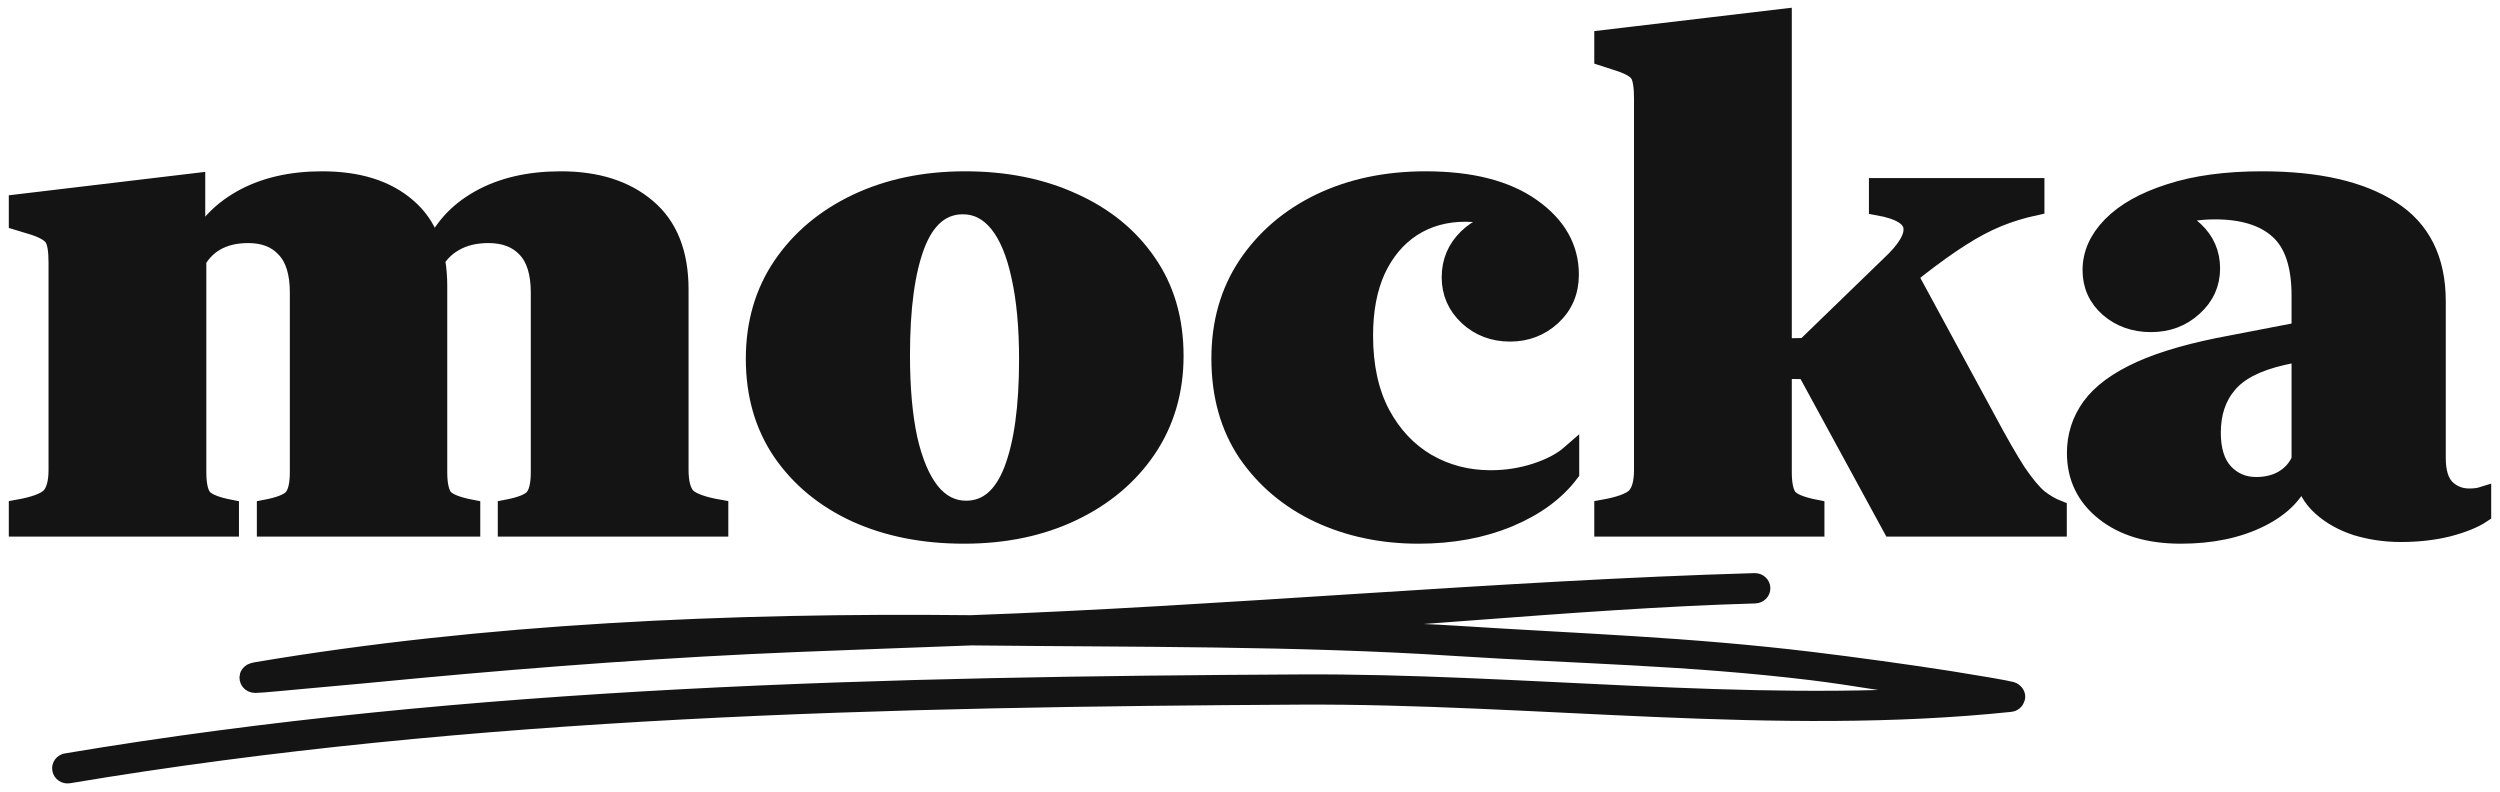
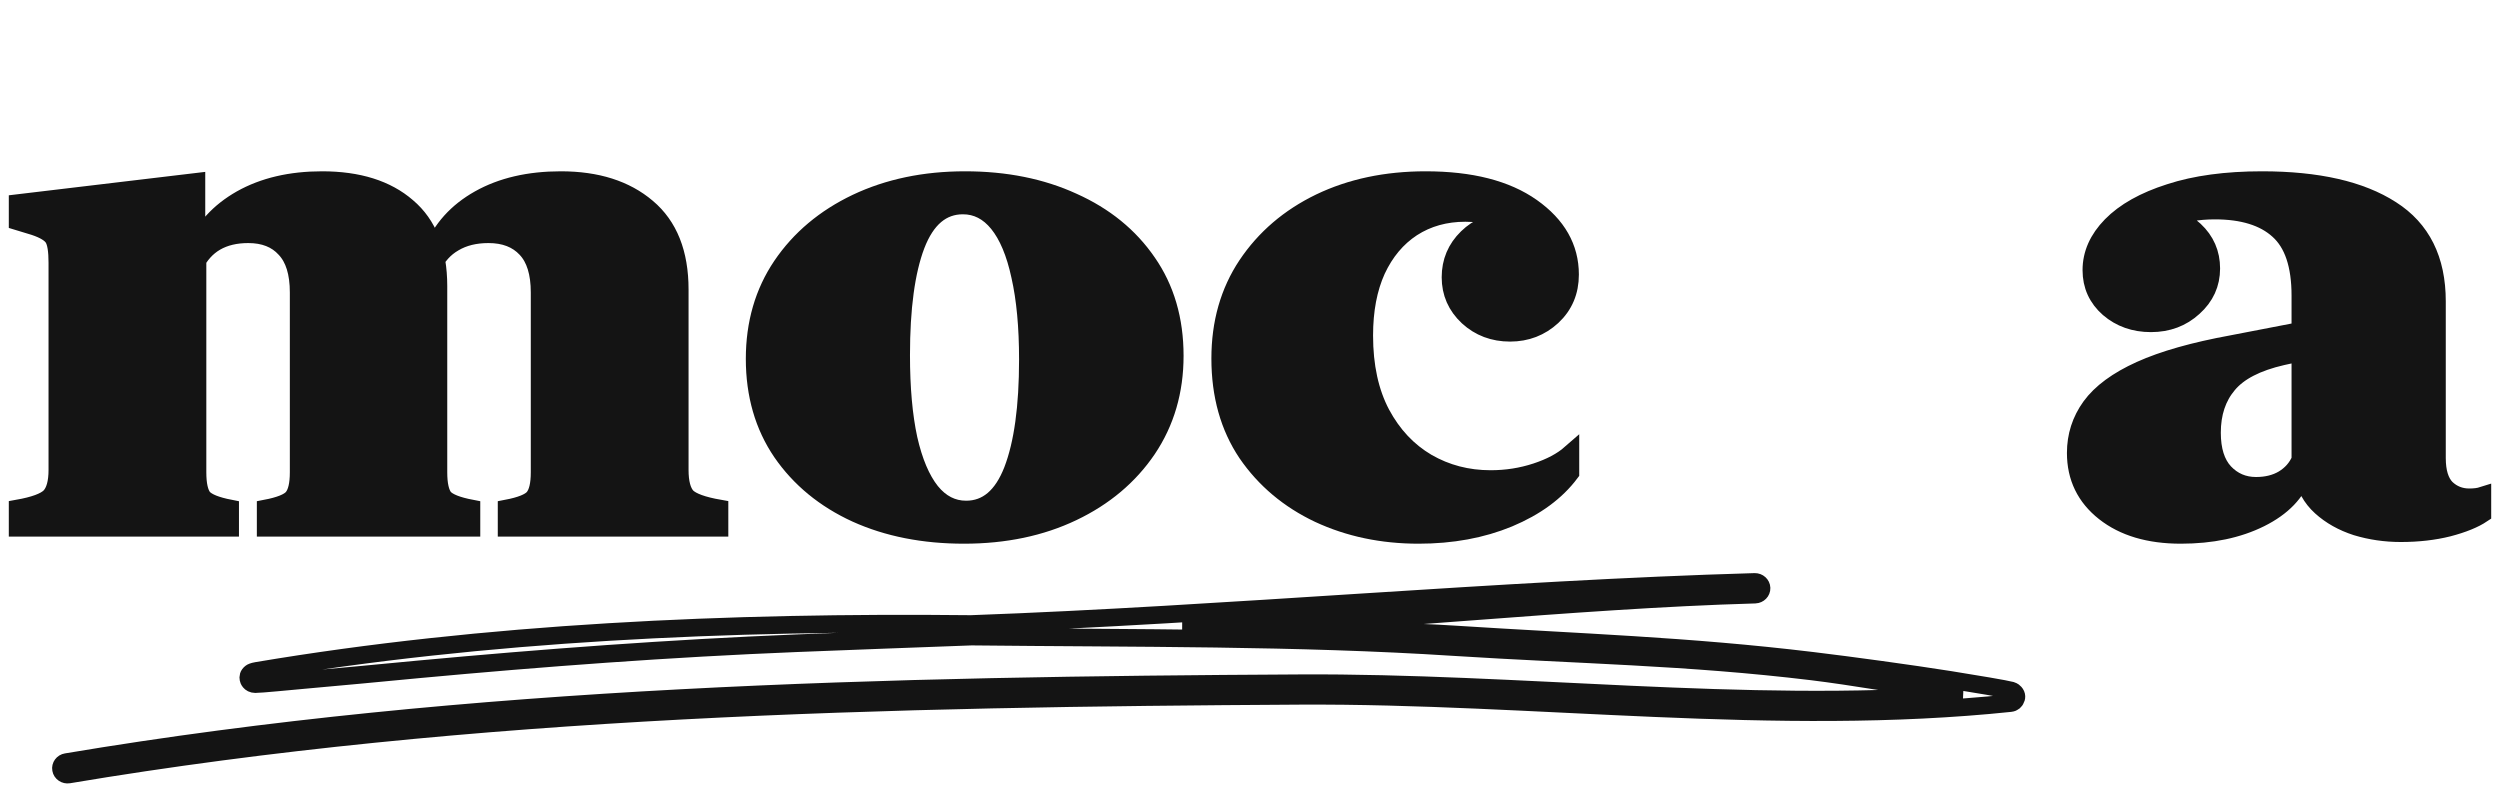
<svg xmlns="http://www.w3.org/2000/svg" width="142" height="45" viewBox="0 0 142 45" fill="none">
  <mask id="path-1-outside-1_1_189" maskUnits="userSpaceOnUse" x="0" y="0" width="142" height="45" fill="black">
    <rect fill="white" width="142" height="45" />
    <path d="M11.158 10.326L1 11.537V12.576L1.947 12.864C2.525 13.056 2.888 13.281 3.036 13.537C3.184 13.781 3.257 14.242 3.257 14.922V26.69C3.257 27.408 3.116 27.914 2.834 28.209C2.552 28.491 1.941 28.715 1 28.882V29.978H13.073V28.882C12.28 28.728 11.77 28.523 11.541 28.267C11.326 27.997 11.219 27.517 11.219 26.824V14.326H11.158V10.326ZM18.293 10.23C16.506 10.23 14.975 10.589 13.698 11.307C12.435 12.025 11.555 12.992 11.058 14.21V15.076C11.635 13.896 12.65 13.306 14.101 13.306C15.001 13.306 15.7 13.582 16.197 14.133C16.708 14.672 16.963 15.499 16.963 16.614V26.824C16.963 27.517 16.849 27.997 16.62 28.267C16.405 28.523 15.895 28.728 15.089 28.882V29.978H26.779V28.882C25.973 28.728 25.455 28.523 25.227 28.267C25.012 27.997 24.904 27.517 24.904 26.824V16.248C24.904 14.249 24.313 12.749 23.131 11.749C21.962 10.736 20.349 10.23 18.293 10.23ZM31.858 10.23C30.044 10.23 28.499 10.589 27.222 11.307C25.946 12.025 25.059 13.012 24.562 14.268V15.152C24.844 14.55 25.254 14.095 25.791 13.787C26.329 13.467 26.98 13.306 27.746 13.306C28.66 13.306 29.372 13.582 29.883 14.133C30.393 14.672 30.649 15.499 30.649 16.614V26.824C30.649 27.517 30.535 27.997 30.306 28.267C30.091 28.523 29.581 28.728 28.774 28.882V29.978H40.868V28.882C39.913 28.715 39.295 28.491 39.013 28.209C38.745 27.914 38.61 27.408 38.61 26.69V16.441C38.61 14.377 37.992 12.826 36.756 11.787C35.533 10.749 33.901 10.23 31.858 10.23Z" />
    <path d="M54.755 30.382C57.066 30.382 59.122 29.952 60.922 29.093C62.723 28.235 64.14 27.042 65.175 25.517C66.21 23.979 66.727 22.209 66.727 20.21C66.727 18.159 66.21 16.39 65.175 14.902C64.154 13.415 62.743 12.268 60.942 11.46C59.155 10.64 57.113 10.23 54.815 10.23C52.517 10.23 50.462 10.659 48.648 11.518C46.847 12.377 45.429 13.569 44.395 15.095C43.374 16.608 42.863 18.37 42.863 20.383C42.863 22.421 43.374 24.19 44.395 25.69C45.429 27.19 46.84 28.35 48.627 29.17C50.414 29.978 52.457 30.382 54.755 30.382ZM54.876 28.94C54.096 28.94 53.431 28.6 52.88 27.921C52.329 27.228 51.906 26.228 51.61 24.921C51.328 23.613 51.187 22.03 51.187 20.171C51.187 17.492 51.469 15.409 52.034 13.922C52.611 12.422 53.498 11.672 54.694 11.672C55.474 11.672 56.139 12.012 56.69 12.691C57.24 13.371 57.657 14.364 57.939 15.672C58.235 16.979 58.383 18.562 58.383 20.421C58.383 23.113 58.094 25.209 57.516 26.709C56.938 28.196 56.058 28.94 54.876 28.94Z" />
    <path d="M80.574 30.382C82.469 30.382 84.175 30.068 85.693 29.44C87.225 28.799 88.394 27.94 89.2 26.863V25.767C88.717 26.19 88.065 26.536 87.245 26.805C86.426 27.074 85.566 27.209 84.665 27.209C83.349 27.209 82.146 26.895 81.058 26.267C79.969 25.626 79.103 24.703 78.457 23.498C77.813 22.28 77.49 20.799 77.49 19.056C77.49 17.62 77.725 16.383 78.195 15.345C78.679 14.306 79.351 13.505 80.211 12.941C81.085 12.377 82.092 12.095 83.234 12.095C84.444 12.095 85.465 12.422 86.298 13.076C87.144 13.73 87.642 14.569 87.79 15.595H88.858C88.858 14.723 88.535 14.005 87.89 13.441C87.259 12.864 86.506 12.576 85.633 12.576C84.733 12.576 83.967 12.883 83.335 13.499C82.704 14.114 82.388 14.864 82.388 15.749C82.388 16.633 82.717 17.383 83.376 17.998C84.034 18.601 84.833 18.902 85.774 18.902C86.701 18.902 87.501 18.595 88.172 17.979C88.844 17.351 89.18 16.556 89.18 15.595C89.18 14.069 88.455 12.794 87.004 11.768C85.552 10.743 83.543 10.23 80.977 10.23C78.733 10.23 76.731 10.653 74.971 11.499C73.224 12.345 71.84 13.531 70.819 15.056C69.811 16.569 69.307 18.338 69.307 20.363C69.307 22.453 69.811 24.248 70.819 25.748C71.84 27.235 73.204 28.382 74.91 29.19C76.617 29.984 78.505 30.382 80.574 30.382Z" />
    <path d="M101.274 1L91.055 2.211V3.25L92.002 3.557C92.58 3.75 92.943 3.968 93.09 4.211C93.238 4.455 93.312 4.916 93.312 5.596V26.69C93.312 27.408 93.171 27.914 92.889 28.209C92.607 28.491 91.995 28.715 91.055 28.882V29.978H103.128V28.882C102.335 28.728 101.824 28.523 101.596 28.267C101.381 27.997 101.274 27.517 101.274 26.824V1ZM99.581 20.998L104.075 21.056V19.671L99.581 19.748V20.998ZM107.441 29.978H116.894V28.92C116.531 28.779 116.168 28.568 115.806 28.286C115.456 27.991 115.046 27.497 114.576 26.805C114.119 26.1 113.535 25.081 112.823 23.748L108.247 15.306L107.502 16.441L108.912 15.268C109.867 14.524 110.7 13.928 111.412 13.48C112.137 13.018 112.829 12.653 113.488 12.383C114.146 12.114 114.858 11.896 115.624 11.73V10.614H106.655V11.73C107.891 11.948 108.543 12.339 108.61 12.903C108.691 13.467 108.261 14.185 107.32 15.056L102.08 20.133L107.441 29.978Z" />
    <path d="M123.868 30.382C125.615 30.382 127.12 30.068 128.383 29.44C129.646 28.811 130.452 27.972 130.801 26.921C130.936 27.664 131.278 28.286 131.829 28.786C132.38 29.286 133.052 29.664 133.845 29.92C134.651 30.164 135.491 30.286 136.364 30.286C137.345 30.286 138.245 30.183 139.065 29.978C139.898 29.76 140.543 29.497 141 29.19V28.151C140.798 28.215 140.55 28.247 140.254 28.247C139.744 28.247 139.307 28.074 138.944 27.728C138.595 27.369 138.42 26.799 138.42 26.017V17.114C138.42 14.742 137.553 13.005 135.82 11.903C134.087 10.787 131.641 10.23 128.483 10.23C126.441 10.23 124.694 10.467 123.243 10.941C121.792 11.403 120.683 12.025 119.917 12.807C119.165 13.576 118.789 14.422 118.789 15.345C118.789 16.216 119.118 16.941 119.776 17.518C120.435 18.082 121.234 18.364 122.175 18.364C123.129 18.364 123.935 18.062 124.593 17.46C125.265 16.858 125.601 16.12 125.601 15.249C125.601 14.39 125.285 13.665 124.654 13.076C124.022 12.486 123.263 12.191 122.376 12.191C121.557 12.191 120.845 12.512 120.24 13.153C119.635 13.781 119.326 14.537 119.313 15.422H120.179C120.26 14.768 120.562 14.185 121.086 13.672C121.624 13.146 122.302 12.73 123.122 12.422C123.955 12.114 124.849 11.96 125.803 11.96C127.388 11.96 128.591 12.332 129.411 13.076C130.244 13.819 130.66 15.056 130.66 16.787V26.113C130.459 26.575 130.136 26.94 129.693 27.209C129.263 27.465 128.745 27.594 128.141 27.594C127.429 27.594 126.831 27.337 126.347 26.824C125.877 26.312 125.642 25.562 125.642 24.575C125.642 23.472 125.944 22.562 126.549 21.844C127.153 21.113 128.181 20.581 129.632 20.248L132.172 19.691V18.498L126.79 19.537C124.614 19.934 122.874 20.428 121.57 21.017C120.267 21.607 119.326 22.299 118.748 23.094C118.184 23.876 117.902 24.754 117.902 25.728C117.902 27.113 118.446 28.235 119.534 29.093C120.623 29.952 122.067 30.382 123.868 30.382Z" />
    <path fill-rule="evenodd" clip-rule="evenodd" d="M67.164 35.753C72.396 35.963 77.568 35.709 82.614 36.035C89.756 36.496 95.825 36.673 102.931 37.531C105.168 37.801 108.518 38.26 110.743 38.612C112.139 38.832 113.992 39.149 114.236 39.219C114.363 39.259 114.42 39.322 114.438 39.343C114.568 39.489 114.548 39.634 114.48 39.748C114.453 39.797 114.384 39.916 114.185 39.937C100.863 41.33 87.202 39.45 73.832 39.523C50.645 39.656 26.808 40.146 3.897 43.995C3.697 44.027 3.499 43.897 3.466 43.7C3.428 43.508 3.568 43.318 3.768 43.287C26.718 39.432 50.594 38.935 73.825 38.807C86.285 38.737 98.992 40.377 111.449 39.457C111.161 39.41 110.879 39.363 110.621 39.321C108.405 38.969 105.147 38.41 102.919 38.139C95.828 37.281 89.691 37.209 82.559 36.753C73.708 36.18 64.476 36.262 55.18 36.159C51.858 36.282 48.548 36.404 45.237 36.536C38.076 36.825 30.888 37.359 23.752 38.021C21.604 38.224 19.456 38.433 17.307 38.62C16.595 38.684 14.758 38.864 14.502 38.859C14.184 38.855 14.116 38.6 14.109 38.557C14.09 38.462 14.098 38.328 14.252 38.212C14.268 38.195 14.367 38.14 14.589 38.103C27.539 35.92 41.408 35.295 55.151 35.443C69.631 34.922 85.225 33.467 99.671 33.053C99.878 33.049 100.051 33.206 100.057 33.403C100.063 33.601 99.9 33.765 99.694 33.775C89.234 34.073 77.665 35.417 67.164 35.753Z" />
  </mask>
  <path d="M11.158 10.326L1 11.537V12.576L1.947 12.864C2.525 13.056 2.888 13.281 3.036 13.537C3.184 13.781 3.257 14.242 3.257 14.922V26.69C3.257 27.408 3.116 27.914 2.834 28.209C2.552 28.491 1.941 28.715 1 28.882V29.978H13.073V28.882C12.28 28.728 11.77 28.523 11.541 28.267C11.326 27.997 11.219 27.517 11.219 26.824V14.326H11.158V10.326ZM18.293 10.23C16.506 10.23 14.975 10.589 13.698 11.307C12.435 12.025 11.555 12.992 11.058 14.21V15.076C11.635 13.896 12.65 13.306 14.101 13.306C15.001 13.306 15.7 13.582 16.197 14.133C16.708 14.672 16.963 15.499 16.963 16.614V26.824C16.963 27.517 16.849 27.997 16.62 28.267C16.405 28.523 15.895 28.728 15.089 28.882V29.978H26.779V28.882C25.973 28.728 25.455 28.523 25.227 28.267C25.012 27.997 24.904 27.517 24.904 26.824V16.248C24.904 14.249 24.313 12.749 23.131 11.749C21.962 10.736 20.349 10.23 18.293 10.23ZM31.858 10.23C30.044 10.23 28.499 10.589 27.222 11.307C25.946 12.025 25.059 13.012 24.562 14.268V15.152C24.844 14.55 25.254 14.095 25.791 13.787C26.329 13.467 26.98 13.306 27.746 13.306C28.66 13.306 29.372 13.582 29.883 14.133C30.393 14.672 30.649 15.499 30.649 16.614V26.824C30.649 27.517 30.535 27.997 30.306 28.267C30.091 28.523 29.581 28.728 28.774 28.882V29.978H40.868V28.882C39.913 28.715 39.295 28.491 39.013 28.209C38.745 27.914 38.61 27.408 38.61 26.69V16.441C38.61 14.377 37.992 12.826 36.756 11.787C35.533 10.749 33.901 10.23 31.858 10.23Z" fill="#141414" />
  <path d="M54.755 30.382C57.066 30.382 59.122 29.952 60.922 29.093C62.723 28.235 64.14 27.042 65.175 25.517C66.21 23.979 66.727 22.209 66.727 20.21C66.727 18.159 66.21 16.39 65.175 14.902C64.154 13.415 62.743 12.268 60.942 11.46C59.155 10.64 57.113 10.23 54.815 10.23C52.517 10.23 50.462 10.659 48.648 11.518C46.847 12.377 45.429 13.569 44.395 15.095C43.374 16.608 42.863 18.37 42.863 20.383C42.863 22.421 43.374 24.19 44.395 25.69C45.429 27.19 46.84 28.35 48.627 29.17C50.414 29.978 52.457 30.382 54.755 30.382ZM54.876 28.94C54.096 28.94 53.431 28.6 52.88 27.921C52.329 27.228 51.906 26.228 51.61 24.921C51.328 23.613 51.187 22.03 51.187 20.171C51.187 17.492 51.469 15.409 52.034 13.922C52.611 12.422 53.498 11.672 54.694 11.672C55.474 11.672 56.139 12.012 56.69 12.691C57.24 13.371 57.657 14.364 57.939 15.672C58.235 16.979 58.383 18.562 58.383 20.421C58.383 23.113 58.094 25.209 57.516 26.709C56.938 28.196 56.058 28.94 54.876 28.94Z" fill="#141414" />
  <path d="M80.574 30.382C82.469 30.382 84.175 30.068 85.693 29.44C87.225 28.799 88.394 27.94 89.2 26.863V25.767C88.717 26.19 88.065 26.536 87.245 26.805C86.426 27.074 85.566 27.209 84.665 27.209C83.349 27.209 82.146 26.895 81.058 26.267C79.969 25.626 79.103 24.703 78.457 23.498C77.813 22.28 77.49 20.799 77.49 19.056C77.49 17.62 77.725 16.383 78.195 15.345C78.679 14.306 79.351 13.505 80.211 12.941C81.085 12.377 82.092 12.095 83.234 12.095C84.444 12.095 85.465 12.422 86.298 13.076C87.144 13.73 87.642 14.569 87.79 15.595H88.858C88.858 14.723 88.535 14.005 87.89 13.441C87.259 12.864 86.506 12.576 85.633 12.576C84.733 12.576 83.967 12.883 83.335 13.499C82.704 14.114 82.388 14.864 82.388 15.749C82.388 16.633 82.717 17.383 83.376 17.998C84.034 18.601 84.833 18.902 85.774 18.902C86.701 18.902 87.501 18.595 88.172 17.979C88.844 17.351 89.18 16.556 89.18 15.595C89.18 14.069 88.455 12.794 87.004 11.768C85.552 10.743 83.543 10.23 80.977 10.23C78.733 10.23 76.731 10.653 74.971 11.499C73.224 12.345 71.84 13.531 70.819 15.056C69.811 16.569 69.307 18.338 69.307 20.363C69.307 22.453 69.811 24.248 70.819 25.748C71.84 27.235 73.204 28.382 74.91 29.19C76.617 29.984 78.505 30.382 80.574 30.382Z" fill="#141414" />
-   <path d="M101.274 1L91.055 2.211V3.25L92.002 3.557C92.58 3.75 92.943 3.968 93.09 4.211C93.238 4.455 93.312 4.916 93.312 5.596V26.69C93.312 27.408 93.171 27.914 92.889 28.209C92.607 28.491 91.995 28.715 91.055 28.882V29.978H103.128V28.882C102.335 28.728 101.824 28.523 101.596 28.267C101.381 27.997 101.274 27.517 101.274 26.824V1ZM99.581 20.998L104.075 21.056V19.671L99.581 19.748V20.998ZM107.441 29.978H116.894V28.92C116.531 28.779 116.168 28.568 115.806 28.286C115.456 27.991 115.046 27.497 114.576 26.805C114.119 26.1 113.535 25.081 112.823 23.748L108.247 15.306L107.502 16.441L108.912 15.268C109.867 14.524 110.7 13.928 111.412 13.48C112.137 13.018 112.829 12.653 113.488 12.383C114.146 12.114 114.858 11.896 115.624 11.73V10.614H106.655V11.73C107.891 11.948 108.543 12.339 108.61 12.903C108.691 13.467 108.261 14.185 107.32 15.056L102.08 20.133L107.441 29.978Z" fill="#141414" />
  <path d="M123.868 30.382C125.615 30.382 127.12 30.068 128.383 29.44C129.646 28.811 130.452 27.972 130.801 26.921C130.936 27.664 131.278 28.286 131.829 28.786C132.38 29.286 133.052 29.664 133.845 29.92C134.651 30.164 135.491 30.286 136.364 30.286C137.345 30.286 138.245 30.183 139.065 29.978C139.898 29.76 140.543 29.497 141 29.19V28.151C140.798 28.215 140.55 28.247 140.254 28.247C139.744 28.247 139.307 28.074 138.944 27.728C138.595 27.369 138.42 26.799 138.42 26.017V17.114C138.42 14.742 137.553 13.005 135.82 11.903C134.087 10.787 131.641 10.23 128.483 10.23C126.441 10.23 124.694 10.467 123.243 10.941C121.792 11.403 120.683 12.025 119.917 12.807C119.165 13.576 118.789 14.422 118.789 15.345C118.789 16.216 119.118 16.941 119.776 17.518C120.435 18.082 121.234 18.364 122.175 18.364C123.129 18.364 123.935 18.062 124.593 17.46C125.265 16.858 125.601 16.12 125.601 15.249C125.601 14.39 125.285 13.665 124.654 13.076C124.022 12.486 123.263 12.191 122.376 12.191C121.557 12.191 120.845 12.512 120.24 13.153C119.635 13.781 119.326 14.537 119.313 15.422H120.179C120.26 14.768 120.562 14.185 121.086 13.672C121.624 13.146 122.302 12.73 123.122 12.422C123.955 12.114 124.849 11.96 125.803 11.96C127.388 11.96 128.591 12.332 129.411 13.076C130.244 13.819 130.66 15.056 130.66 16.787V26.113C130.459 26.575 130.136 26.94 129.693 27.209C129.263 27.465 128.745 27.594 128.141 27.594C127.429 27.594 126.831 27.337 126.347 26.824C125.877 26.312 125.642 25.562 125.642 24.575C125.642 23.472 125.944 22.562 126.549 21.844C127.153 21.113 128.181 20.581 129.632 20.248L132.172 19.691V18.498L126.79 19.537C124.614 19.934 122.874 20.428 121.57 21.017C120.267 21.607 119.326 22.299 118.748 23.094C118.184 23.876 117.902 24.754 117.902 25.728C117.902 27.113 118.446 28.235 119.534 29.093C120.623 29.952 122.067 30.382 123.868 30.382Z" fill="#141414" />
-   <path fill-rule="evenodd" clip-rule="evenodd" d="M67.164 35.753C72.396 35.963 77.568 35.709 82.614 36.035C89.756 36.496 95.825 36.673 102.931 37.531C105.168 37.801 108.518 38.26 110.743 38.612C112.139 38.832 113.992 39.149 114.236 39.219C114.363 39.259 114.42 39.322 114.438 39.343C114.568 39.489 114.548 39.634 114.48 39.748C114.453 39.797 114.384 39.916 114.185 39.937C100.863 41.33 87.202 39.45 73.832 39.523C50.645 39.656 26.808 40.146 3.897 43.995C3.697 44.027 3.499 43.897 3.466 43.7C3.428 43.508 3.568 43.318 3.768 43.287C26.718 39.432 50.594 38.935 73.825 38.807C86.285 38.737 98.992 40.377 111.449 39.457C111.161 39.41 110.879 39.363 110.621 39.321C108.405 38.969 105.147 38.41 102.919 38.139C95.828 37.281 89.691 37.209 82.559 36.753C73.708 36.18 64.476 36.262 55.18 36.159C51.858 36.282 48.548 36.404 45.237 36.536C38.076 36.825 30.888 37.359 23.752 38.021C21.604 38.224 19.456 38.433 17.307 38.62C16.595 38.684 14.758 38.864 14.502 38.859C14.184 38.855 14.116 38.6 14.109 38.557C14.09 38.462 14.098 38.328 14.252 38.212C14.268 38.195 14.367 38.14 14.589 38.103C27.539 35.92 41.408 35.295 55.151 35.443C69.631 34.922 85.225 33.467 99.671 33.053C99.878 33.049 100.051 33.206 100.057 33.403C100.063 33.601 99.9 33.765 99.694 33.775C89.234 34.073 77.665 35.417 67.164 35.753Z" fill="#141414" />
  <path d="M11.158 10.326L1 11.537V12.576L1.947 12.864C2.525 13.056 2.888 13.281 3.036 13.537C3.184 13.781 3.257 14.242 3.257 14.922V26.69C3.257 27.408 3.116 27.914 2.834 28.209C2.552 28.491 1.941 28.715 1 28.882V29.978H13.073V28.882C12.28 28.728 11.77 28.523 11.541 28.267C11.326 27.997 11.219 27.517 11.219 26.824V14.326H11.158V10.326ZM18.293 10.23C16.506 10.23 14.975 10.589 13.698 11.307C12.435 12.025 11.555 12.992 11.058 14.21V15.076C11.635 13.896 12.65 13.306 14.101 13.306C15.001 13.306 15.7 13.582 16.197 14.133C16.708 14.672 16.963 15.499 16.963 16.614V26.824C16.963 27.517 16.849 27.997 16.62 28.267C16.405 28.523 15.895 28.728 15.089 28.882V29.978H26.779V28.882C25.973 28.728 25.455 28.523 25.227 28.267C25.012 27.997 24.904 27.517 24.904 26.824V16.248C24.904 14.249 24.313 12.749 23.131 11.749C21.962 10.736 20.349 10.23 18.293 10.23ZM31.858 10.23C30.044 10.23 28.499 10.589 27.222 11.307C25.946 12.025 25.059 13.012 24.562 14.268V15.152C24.844 14.55 25.254 14.095 25.791 13.787C26.329 13.467 26.98 13.306 27.746 13.306C28.66 13.306 29.372 13.582 29.883 14.133C30.393 14.672 30.649 15.499 30.649 16.614V26.824C30.649 27.517 30.535 27.997 30.306 28.267C30.091 28.523 29.581 28.728 28.774 28.882V29.978H40.868V28.882C39.913 28.715 39.295 28.491 39.013 28.209C38.745 27.914 38.61 27.408 38.61 26.69V16.441C38.61 14.377 37.992 12.826 36.756 11.787C35.533 10.749 33.901 10.23 31.858 10.23Z" stroke="#141414" mask="url(#path-1-outside-1_1_189)" />
  <path d="M54.755 30.382C57.066 30.382 59.122 29.952 60.922 29.093C62.723 28.235 64.14 27.042 65.175 25.517C66.21 23.979 66.727 22.209 66.727 20.21C66.727 18.159 66.21 16.39 65.175 14.902C64.154 13.415 62.743 12.268 60.942 11.46C59.155 10.64 57.113 10.23 54.815 10.23C52.517 10.23 50.462 10.659 48.648 11.518C46.847 12.377 45.429 13.569 44.395 15.095C43.374 16.608 42.863 18.37 42.863 20.383C42.863 22.421 43.374 24.19 44.395 25.69C45.429 27.19 46.84 28.35 48.627 29.17C50.414 29.978 52.457 30.382 54.755 30.382ZM54.876 28.94C54.096 28.94 53.431 28.6 52.88 27.921C52.329 27.228 51.906 26.228 51.61 24.921C51.328 23.613 51.187 22.03 51.187 20.171C51.187 17.492 51.469 15.409 52.034 13.922C52.611 12.422 53.498 11.672 54.694 11.672C55.474 11.672 56.139 12.012 56.69 12.691C57.24 13.371 57.657 14.364 57.939 15.672C58.235 16.979 58.383 18.562 58.383 20.421C58.383 23.113 58.094 25.209 57.516 26.709C56.938 28.196 56.058 28.94 54.876 28.94Z" stroke="#141414" mask="url(#path-1-outside-1_1_189)" />
  <path d="M80.574 30.382C82.469 30.382 84.175 30.068 85.693 29.44C87.225 28.799 88.394 27.94 89.2 26.863V25.767C88.717 26.19 88.065 26.536 87.245 26.805C86.426 27.074 85.566 27.209 84.665 27.209C83.349 27.209 82.146 26.895 81.058 26.267C79.969 25.626 79.103 24.703 78.457 23.498C77.813 22.28 77.49 20.799 77.49 19.056C77.49 17.62 77.725 16.383 78.195 15.345C78.679 14.306 79.351 13.505 80.211 12.941C81.085 12.377 82.092 12.095 83.234 12.095C84.444 12.095 85.465 12.422 86.298 13.076C87.144 13.73 87.642 14.569 87.79 15.595H88.858C88.858 14.723 88.535 14.005 87.89 13.441C87.259 12.864 86.506 12.576 85.633 12.576C84.733 12.576 83.967 12.883 83.335 13.499C82.704 14.114 82.388 14.864 82.388 15.749C82.388 16.633 82.717 17.383 83.376 17.998C84.034 18.601 84.833 18.902 85.774 18.902C86.701 18.902 87.501 18.595 88.172 17.979C88.844 17.351 89.18 16.556 89.18 15.595C89.18 14.069 88.455 12.794 87.004 11.768C85.552 10.743 83.543 10.23 80.977 10.23C78.733 10.23 76.731 10.653 74.971 11.499C73.224 12.345 71.84 13.531 70.819 15.056C69.811 16.569 69.307 18.338 69.307 20.363C69.307 22.453 69.811 24.248 70.819 25.748C71.84 27.235 73.204 28.382 74.91 29.19C76.617 29.984 78.505 30.382 80.574 30.382Z" stroke="#141414" mask="url(#path-1-outside-1_1_189)" />
-   <path d="M101.274 1L91.055 2.211V3.25L92.002 3.557C92.58 3.75 92.943 3.968 93.09 4.211C93.238 4.455 93.312 4.916 93.312 5.596V26.69C93.312 27.408 93.171 27.914 92.889 28.209C92.607 28.491 91.995 28.715 91.055 28.882V29.978H103.128V28.882C102.335 28.728 101.824 28.523 101.596 28.267C101.381 27.997 101.274 27.517 101.274 26.824V1ZM99.581 20.998L104.075 21.056V19.671L99.581 19.748V20.998ZM107.441 29.978H116.894V28.92C116.531 28.779 116.168 28.568 115.806 28.286C115.456 27.991 115.046 27.497 114.576 26.805C114.119 26.1 113.535 25.081 112.823 23.748L108.247 15.306L107.502 16.441L108.912 15.268C109.867 14.524 110.7 13.928 111.412 13.48C112.137 13.018 112.829 12.653 113.488 12.383C114.146 12.114 114.858 11.896 115.624 11.73V10.614H106.655V11.73C107.891 11.948 108.543 12.339 108.61 12.903C108.691 13.467 108.261 14.185 107.32 15.056L102.08 20.133L107.441 29.978Z" stroke="#141414" mask="url(#path-1-outside-1_1_189)" />
  <path d="M123.868 30.382C125.615 30.382 127.12 30.068 128.383 29.44C129.646 28.811 130.452 27.972 130.801 26.921C130.936 27.664 131.278 28.286 131.829 28.786C132.38 29.286 133.052 29.664 133.845 29.92C134.651 30.164 135.491 30.286 136.364 30.286C137.345 30.286 138.245 30.183 139.065 29.978C139.898 29.76 140.543 29.497 141 29.19V28.151C140.798 28.215 140.55 28.247 140.254 28.247C139.744 28.247 139.307 28.074 138.944 27.728C138.595 27.369 138.42 26.799 138.42 26.017V17.114C138.42 14.742 137.553 13.005 135.82 11.903C134.087 10.787 131.641 10.23 128.483 10.23C126.441 10.23 124.694 10.467 123.243 10.941C121.792 11.403 120.683 12.025 119.917 12.807C119.165 13.576 118.789 14.422 118.789 15.345C118.789 16.216 119.118 16.941 119.776 17.518C120.435 18.082 121.234 18.364 122.175 18.364C123.129 18.364 123.935 18.062 124.593 17.46C125.265 16.858 125.601 16.12 125.601 15.249C125.601 14.39 125.285 13.665 124.654 13.076C124.022 12.486 123.263 12.191 122.376 12.191C121.557 12.191 120.845 12.512 120.24 13.153C119.635 13.781 119.326 14.537 119.313 15.422H120.179C120.26 14.768 120.562 14.185 121.086 13.672C121.624 13.146 122.302 12.73 123.122 12.422C123.955 12.114 124.849 11.96 125.803 11.96C127.388 11.96 128.591 12.332 129.411 13.076C130.244 13.819 130.66 15.056 130.66 16.787V26.113C130.459 26.575 130.136 26.94 129.693 27.209C129.263 27.465 128.745 27.594 128.141 27.594C127.429 27.594 126.831 27.337 126.347 26.824C125.877 26.312 125.642 25.562 125.642 24.575C125.642 23.472 125.944 22.562 126.549 21.844C127.153 21.113 128.181 20.581 129.632 20.248L132.172 19.691V18.498L126.79 19.537C124.614 19.934 122.874 20.428 121.57 21.017C120.267 21.607 119.326 22.299 118.748 23.094C118.184 23.876 117.902 24.754 117.902 25.728C117.902 27.113 118.446 28.235 119.534 29.093C120.623 29.952 122.067 30.382 123.868 30.382Z" stroke="#141414" mask="url(#path-1-outside-1_1_189)" />
  <path fill-rule="evenodd" clip-rule="evenodd" d="M67.164 35.753C72.396 35.963 77.568 35.709 82.614 36.035C89.756 36.496 95.825 36.673 102.931 37.531C105.168 37.801 108.518 38.26 110.743 38.612C112.139 38.832 113.992 39.149 114.236 39.219C114.363 39.259 114.42 39.322 114.438 39.343C114.568 39.489 114.548 39.634 114.48 39.748C114.453 39.797 114.384 39.916 114.185 39.937C100.863 41.33 87.202 39.45 73.832 39.523C50.645 39.656 26.808 40.146 3.897 43.995C3.697 44.027 3.499 43.897 3.466 43.7C3.428 43.508 3.568 43.318 3.768 43.287C26.718 39.432 50.594 38.935 73.825 38.807C86.285 38.737 98.992 40.377 111.449 39.457C111.161 39.41 110.879 39.363 110.621 39.321C108.405 38.969 105.147 38.41 102.919 38.139C95.828 37.281 89.691 37.209 82.559 36.753C73.708 36.18 64.476 36.262 55.18 36.159C51.858 36.282 48.548 36.404 45.237 36.536C38.076 36.825 30.888 37.359 23.752 38.021C21.604 38.224 19.456 38.433 17.307 38.62C16.595 38.684 14.758 38.864 14.502 38.859C14.184 38.855 14.116 38.6 14.109 38.557C14.09 38.462 14.098 38.328 14.252 38.212C14.268 38.195 14.367 38.14 14.589 38.103C27.539 35.92 41.408 35.295 55.151 35.443C69.631 34.922 85.225 33.467 99.671 33.053C99.878 33.049 100.051 33.206 100.057 33.403C100.063 33.601 99.9 33.765 99.694 33.775C89.234 34.073 77.665 35.417 67.164 35.753Z" stroke="#141414" mask="url(#path-1-outside-1_1_189)" />
</svg>